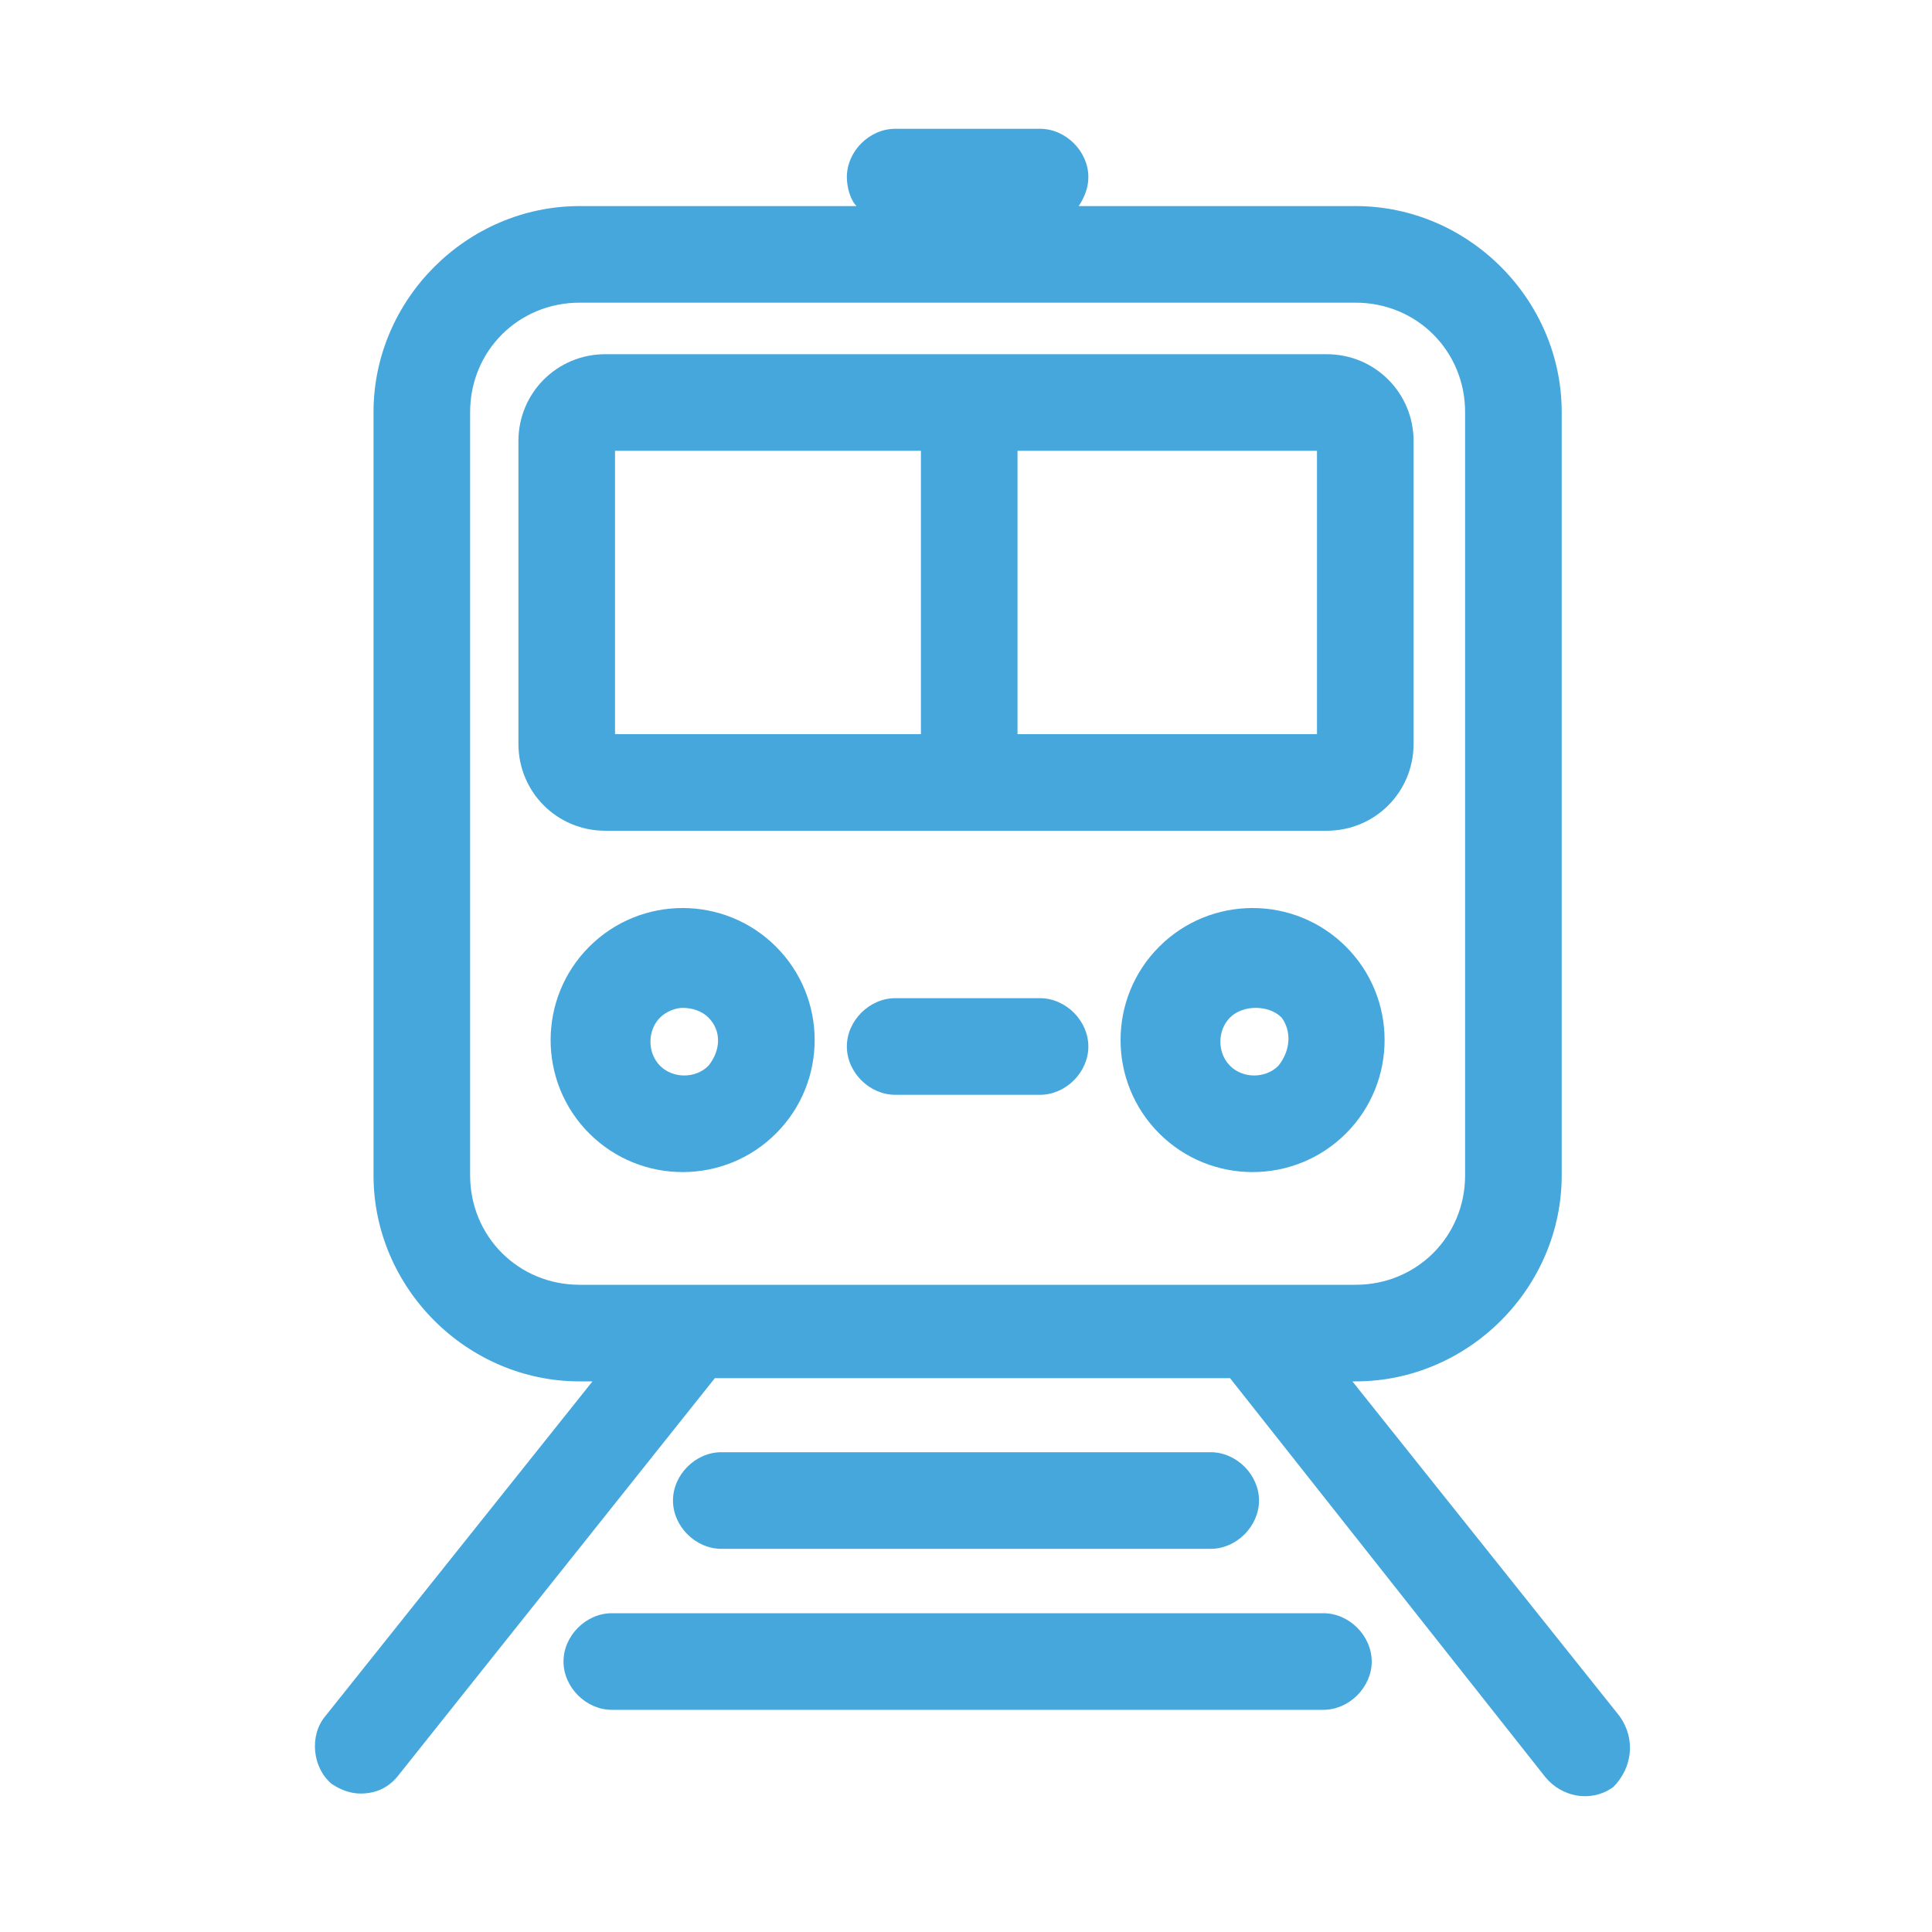
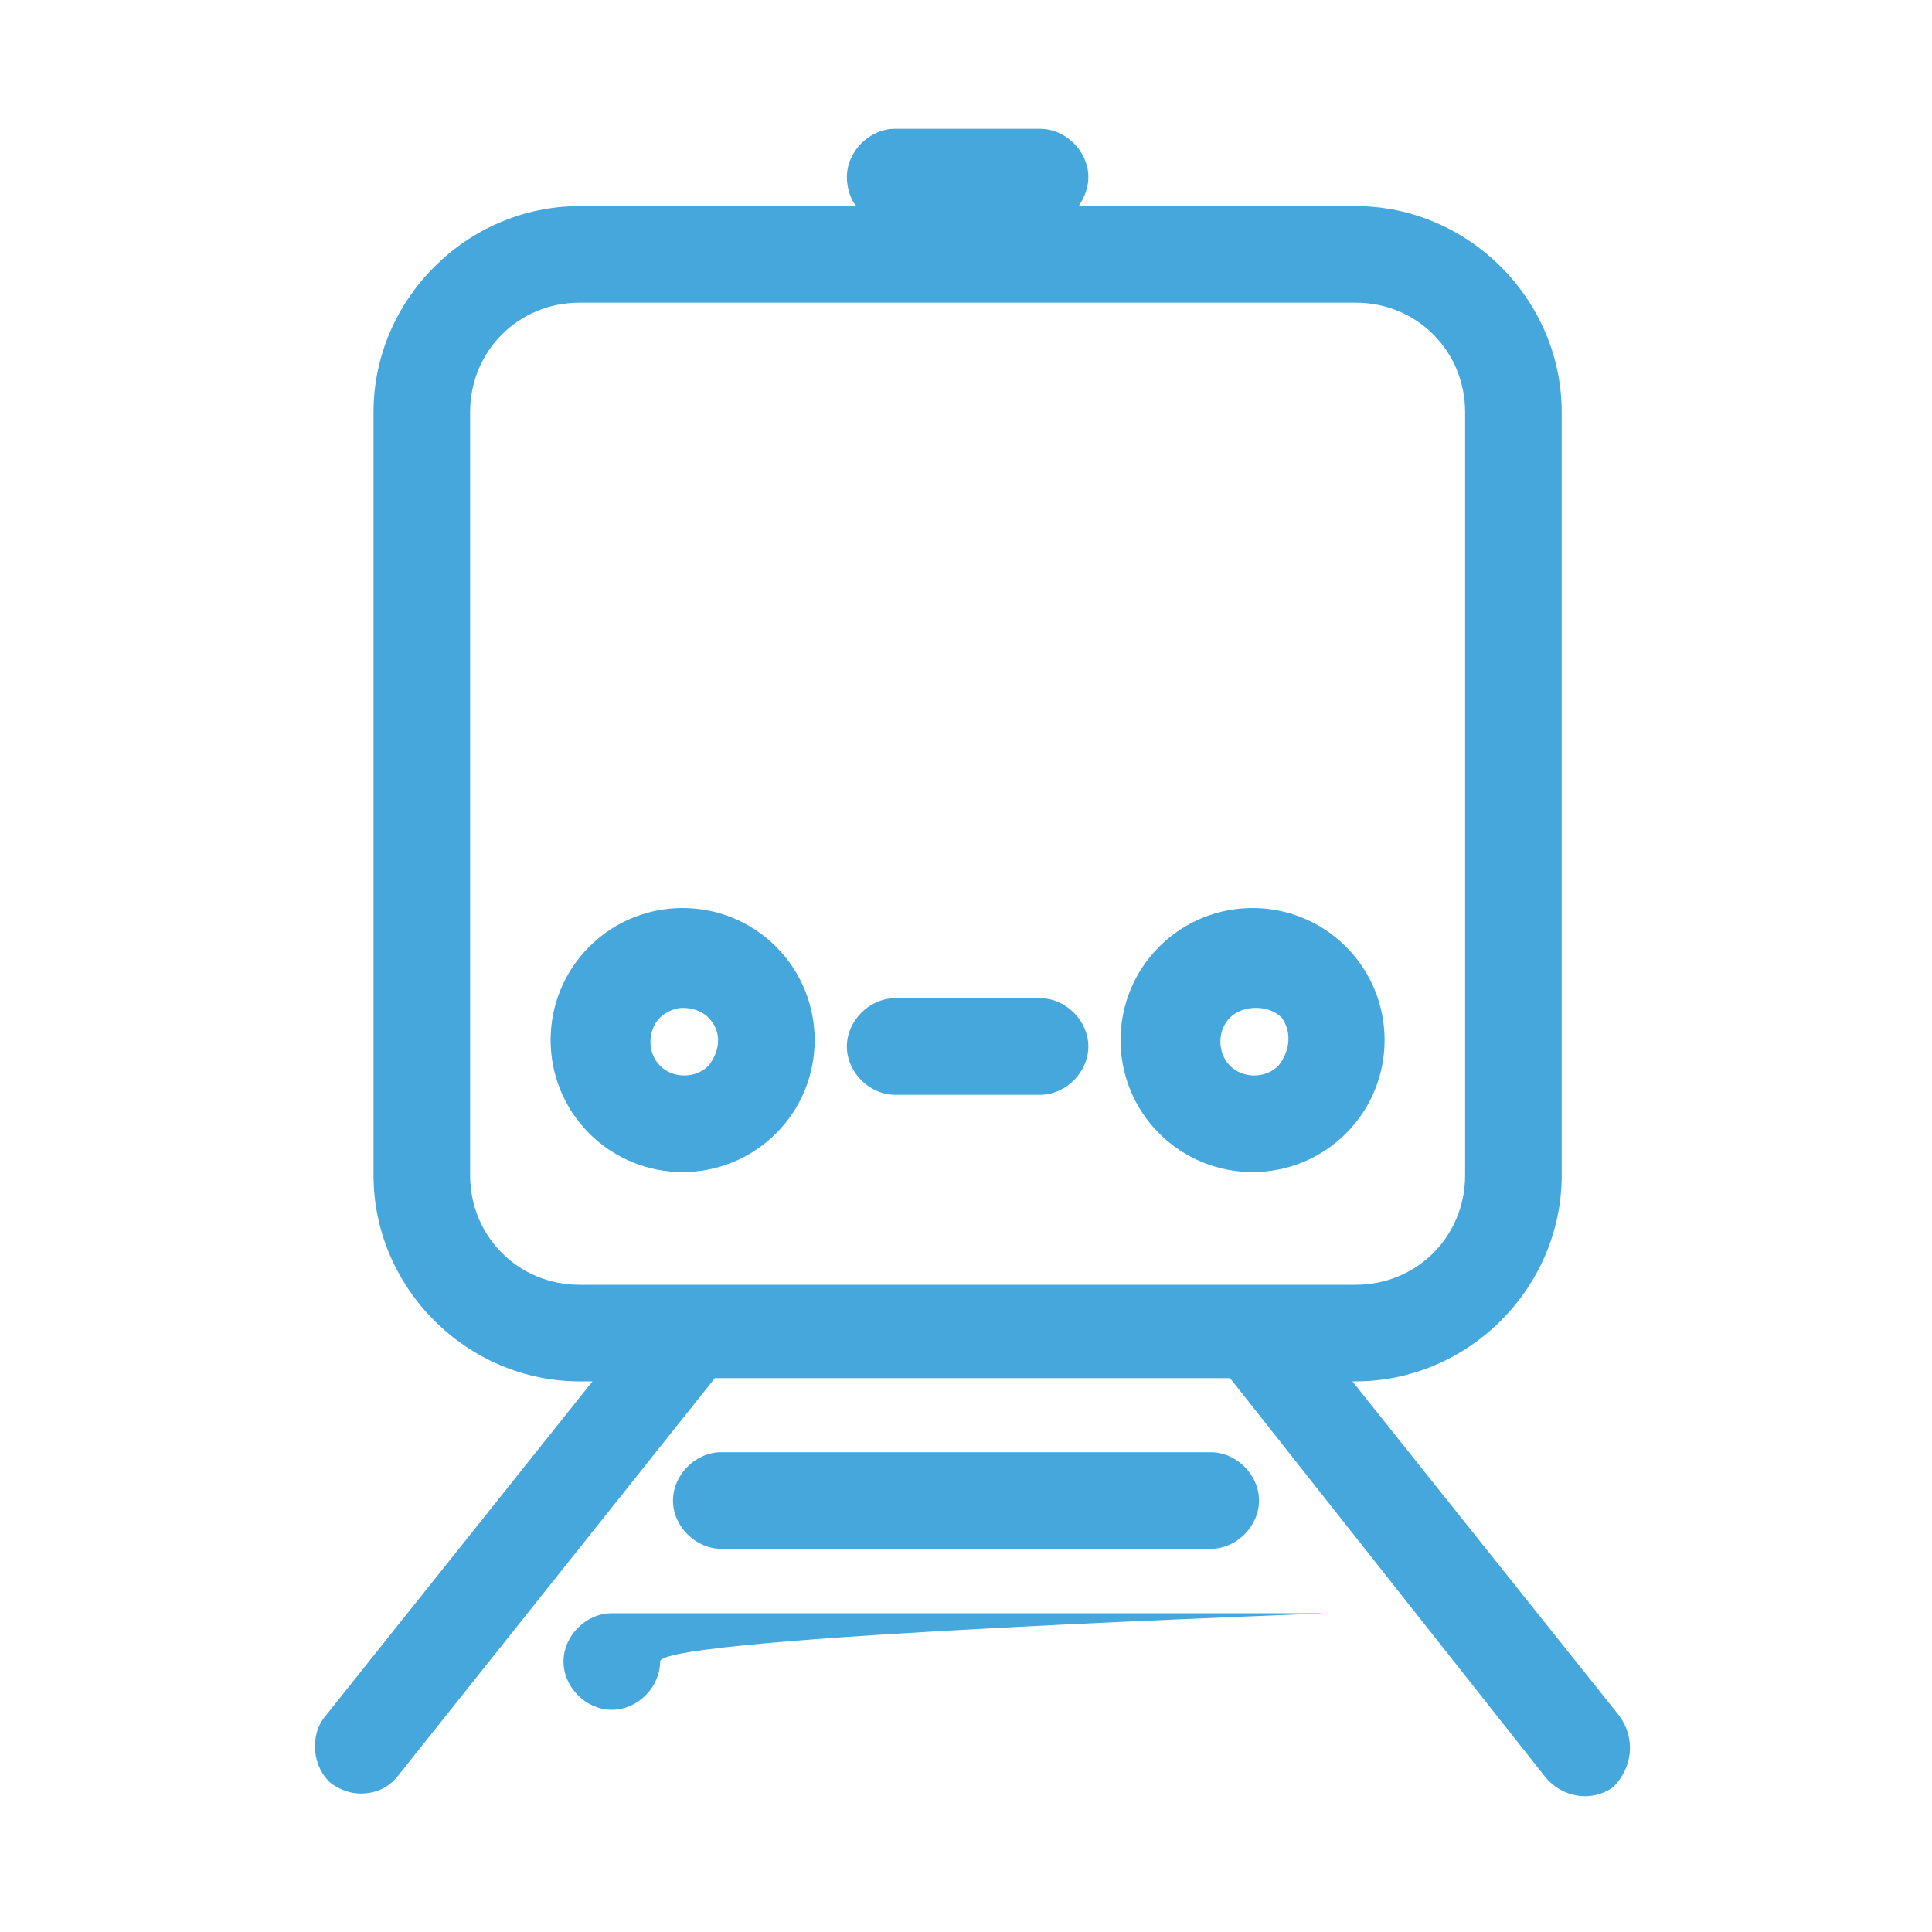
<svg xmlns="http://www.w3.org/2000/svg" version="1.1" id="Layer_1" x="0px" y="0px" viewBox="0 0 60 60" style="enable-background:new 0 0 60 60;" xml:space="preserve">
  <style type="text/css">
	.st0{fill:#46A7DD;}
</style>
  <path class="st0" d="M18.3,29.4c-1.6,1.6-1.6,4.2,0,5.8c1.6,1.6,4.2,1.6,5.8,0c1.6-1.6,1.6-4.2,0-5.8C22.5,27.8,19.9,27.8,18.3,29.4  z M22,33.1c-0.4,0.4-1.1,0.4-1.5,0c-0.4-0.4-0.4-1.1,0-1.5c0.2-0.2,0.5-0.3,0.7-0.3c0.3,0,0.6,0.1,0.8,0.3  C22.4,32,22.4,32.6,22,33.1C22,33.1,22,33.1,22,33.1z" />
  <path class="st0" d="M41.8,29.4c-1.6-1.6-4.2-1.6-5.8,0s-1.6,4.2,0,5.8c1.6,1.6,4.2,1.6,5.8,0C43.4,33.6,43.4,31,41.8,29.4  C41.8,29.4,41.8,29.4,41.8,29.4z M39.7,33.1c-0.4,0.4-1.1,0.4-1.5,0s-0.4-1.1,0-1.5c0.2-0.2,0.5-0.3,0.8-0.3c0.3,0,0.6,0.1,0.8,0.3  C40.1,32,40.1,32.6,39.7,33.1z" />
-   <path class="st0" d="M41.2,25.8c1.5,0,2.7-1.2,2.7-2.7c0,0,0,0,0,0v-9.4c0-1.5-1.2-2.7-2.7-2.7l0,0H18.8c-1.5,0-2.7,1.2-2.7,2.7v9.4  c0,1.5,1.2,2.7,2.7,2.7H41.2z M40.9,22.8h-9.3V14h9.3V22.8z M19.1,14h9.5v8.8h-9.5V14z" />
  <path class="st0" d="M32.3,31h-4.5c-0.8,0-1.5,0.7-1.5,1.5s0.7,1.5,1.5,1.5h4.5c0.8,0,1.5-0.7,1.5-1.5S33.1,31,32.3,31z" />
  <path class="st0" d="M37.6,48.1c0.8,0,1.5-0.7,1.5-1.5s-0.7-1.5-1.5-1.5H22.4c-0.8,0-1.5,0.7-1.5,1.5s0.7,1.5,1.5,1.5H37.6z" />
-   <path class="st0" d="M41.1,50.1H19c-0.8,0-1.5,0.7-1.5,1.5s0.7,1.5,1.5,1.5h22.1c0.8,0,1.5-0.7,1.5-1.5S41.9,50.1,41.1,50.1z" />
+   <path class="st0" d="M41.1,50.1H19c-0.8,0-1.5,0.7-1.5,1.5s0.7,1.5,1.5,1.5c0.8,0,1.5-0.7,1.5-1.5S41.9,50.1,41.1,50.1z" />
  <path class="st0" d="M50.3,53.3L42,42.9h0.1c3.5,0,6.4-2.9,6.4-6.4V12.8c0-3.5-2.9-6.4-6.4-6.4h-8.6c0.2-0.3,0.3-0.6,0.3-0.9  c0-0.8-0.7-1.5-1.5-1.5h-4.5c-0.8,0-1.5,0.7-1.5,1.5c0,0.3,0.1,0.7,0.3,0.9H18c-3.5,0-6.4,2.9-6.4,6.4v23.7c0,3.5,2.9,6.4,6.4,6.4  h0.4l-8.3,10.4c-0.5,0.6-0.4,1.6,0.2,2.1c0,0,0,0,0,0c0.3,0.2,0.6,0.3,0.9,0.3c0.5,0,0.9-0.2,1.2-0.6l9.8-12.3h16L48,55.2  c0.5,0.6,1.4,0.8,2.1,0.3c0,0,0,0,0,0C50.7,54.9,50.8,54,50.3,53.3C50.3,53.3,50.3,53.3,50.3,53.3z M18,39.9c-1.9,0-3.4-1.5-3.4-3.4  V12.8c0-1.9,1.5-3.4,3.4-3.4h24.1c1.9,0,3.4,1.5,3.4,3.4v23.7c0,1.9-1.5,3.4-3.4,3.4H18z" />
</svg>